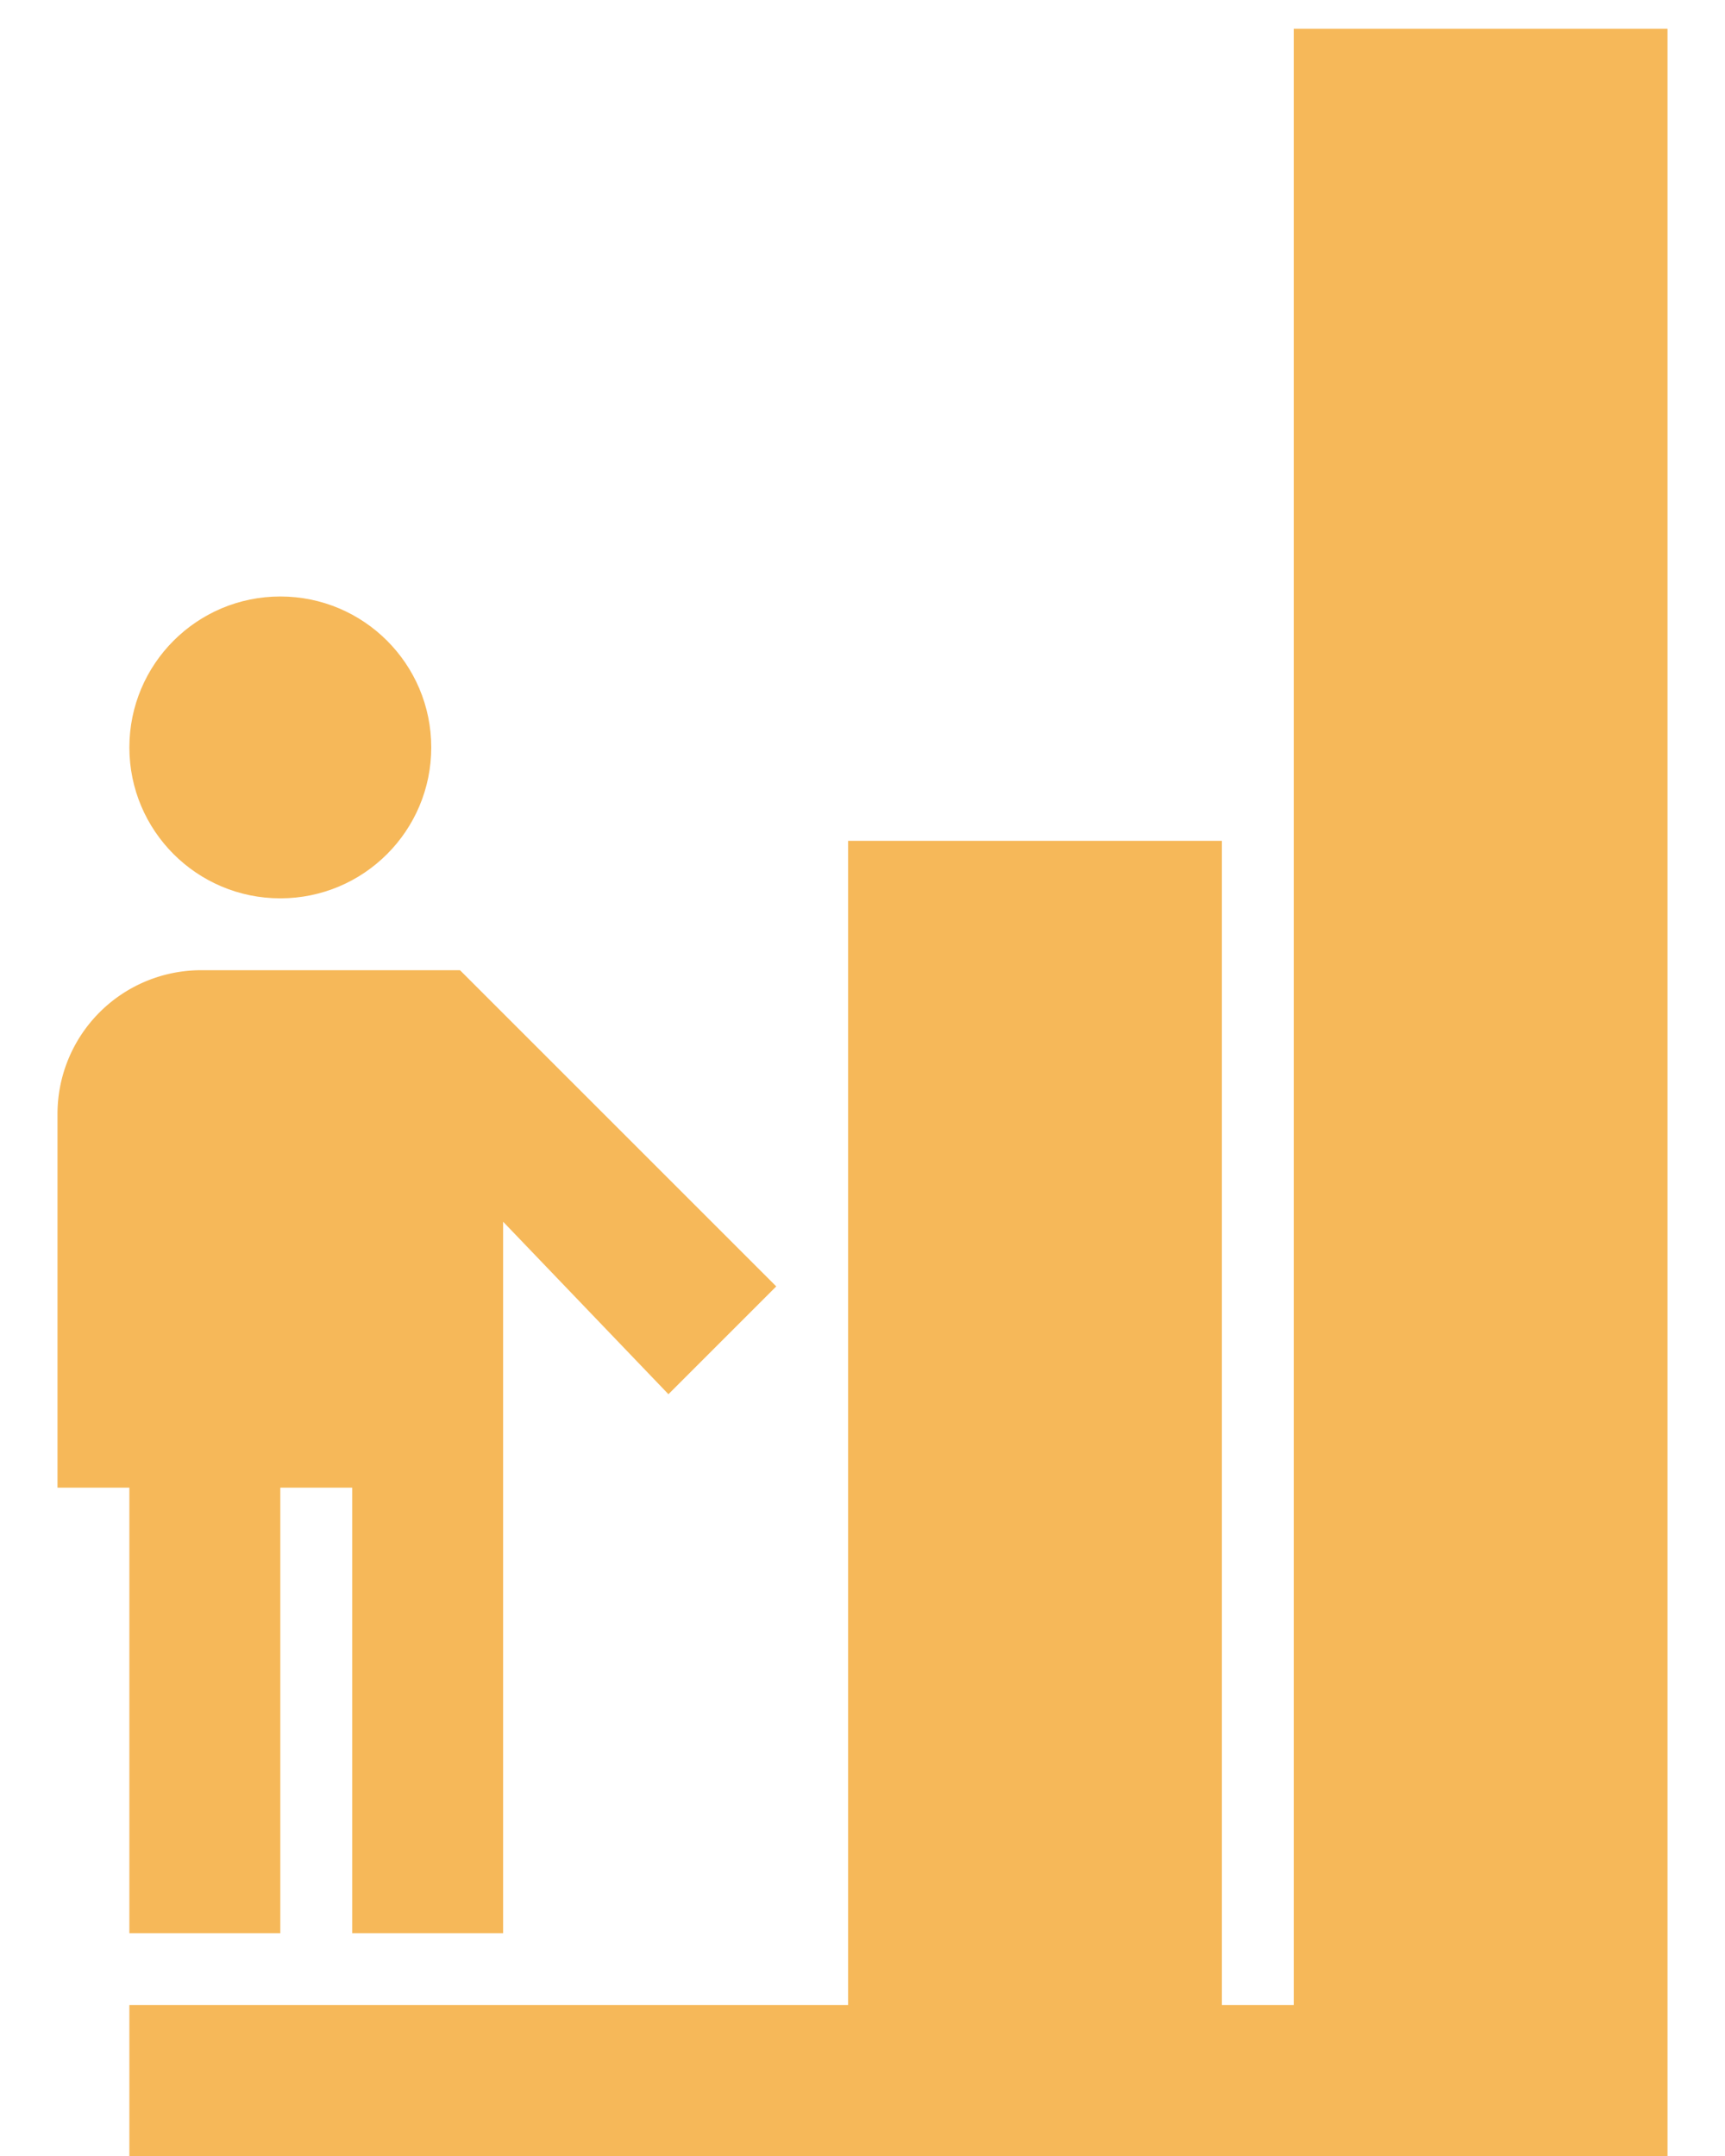
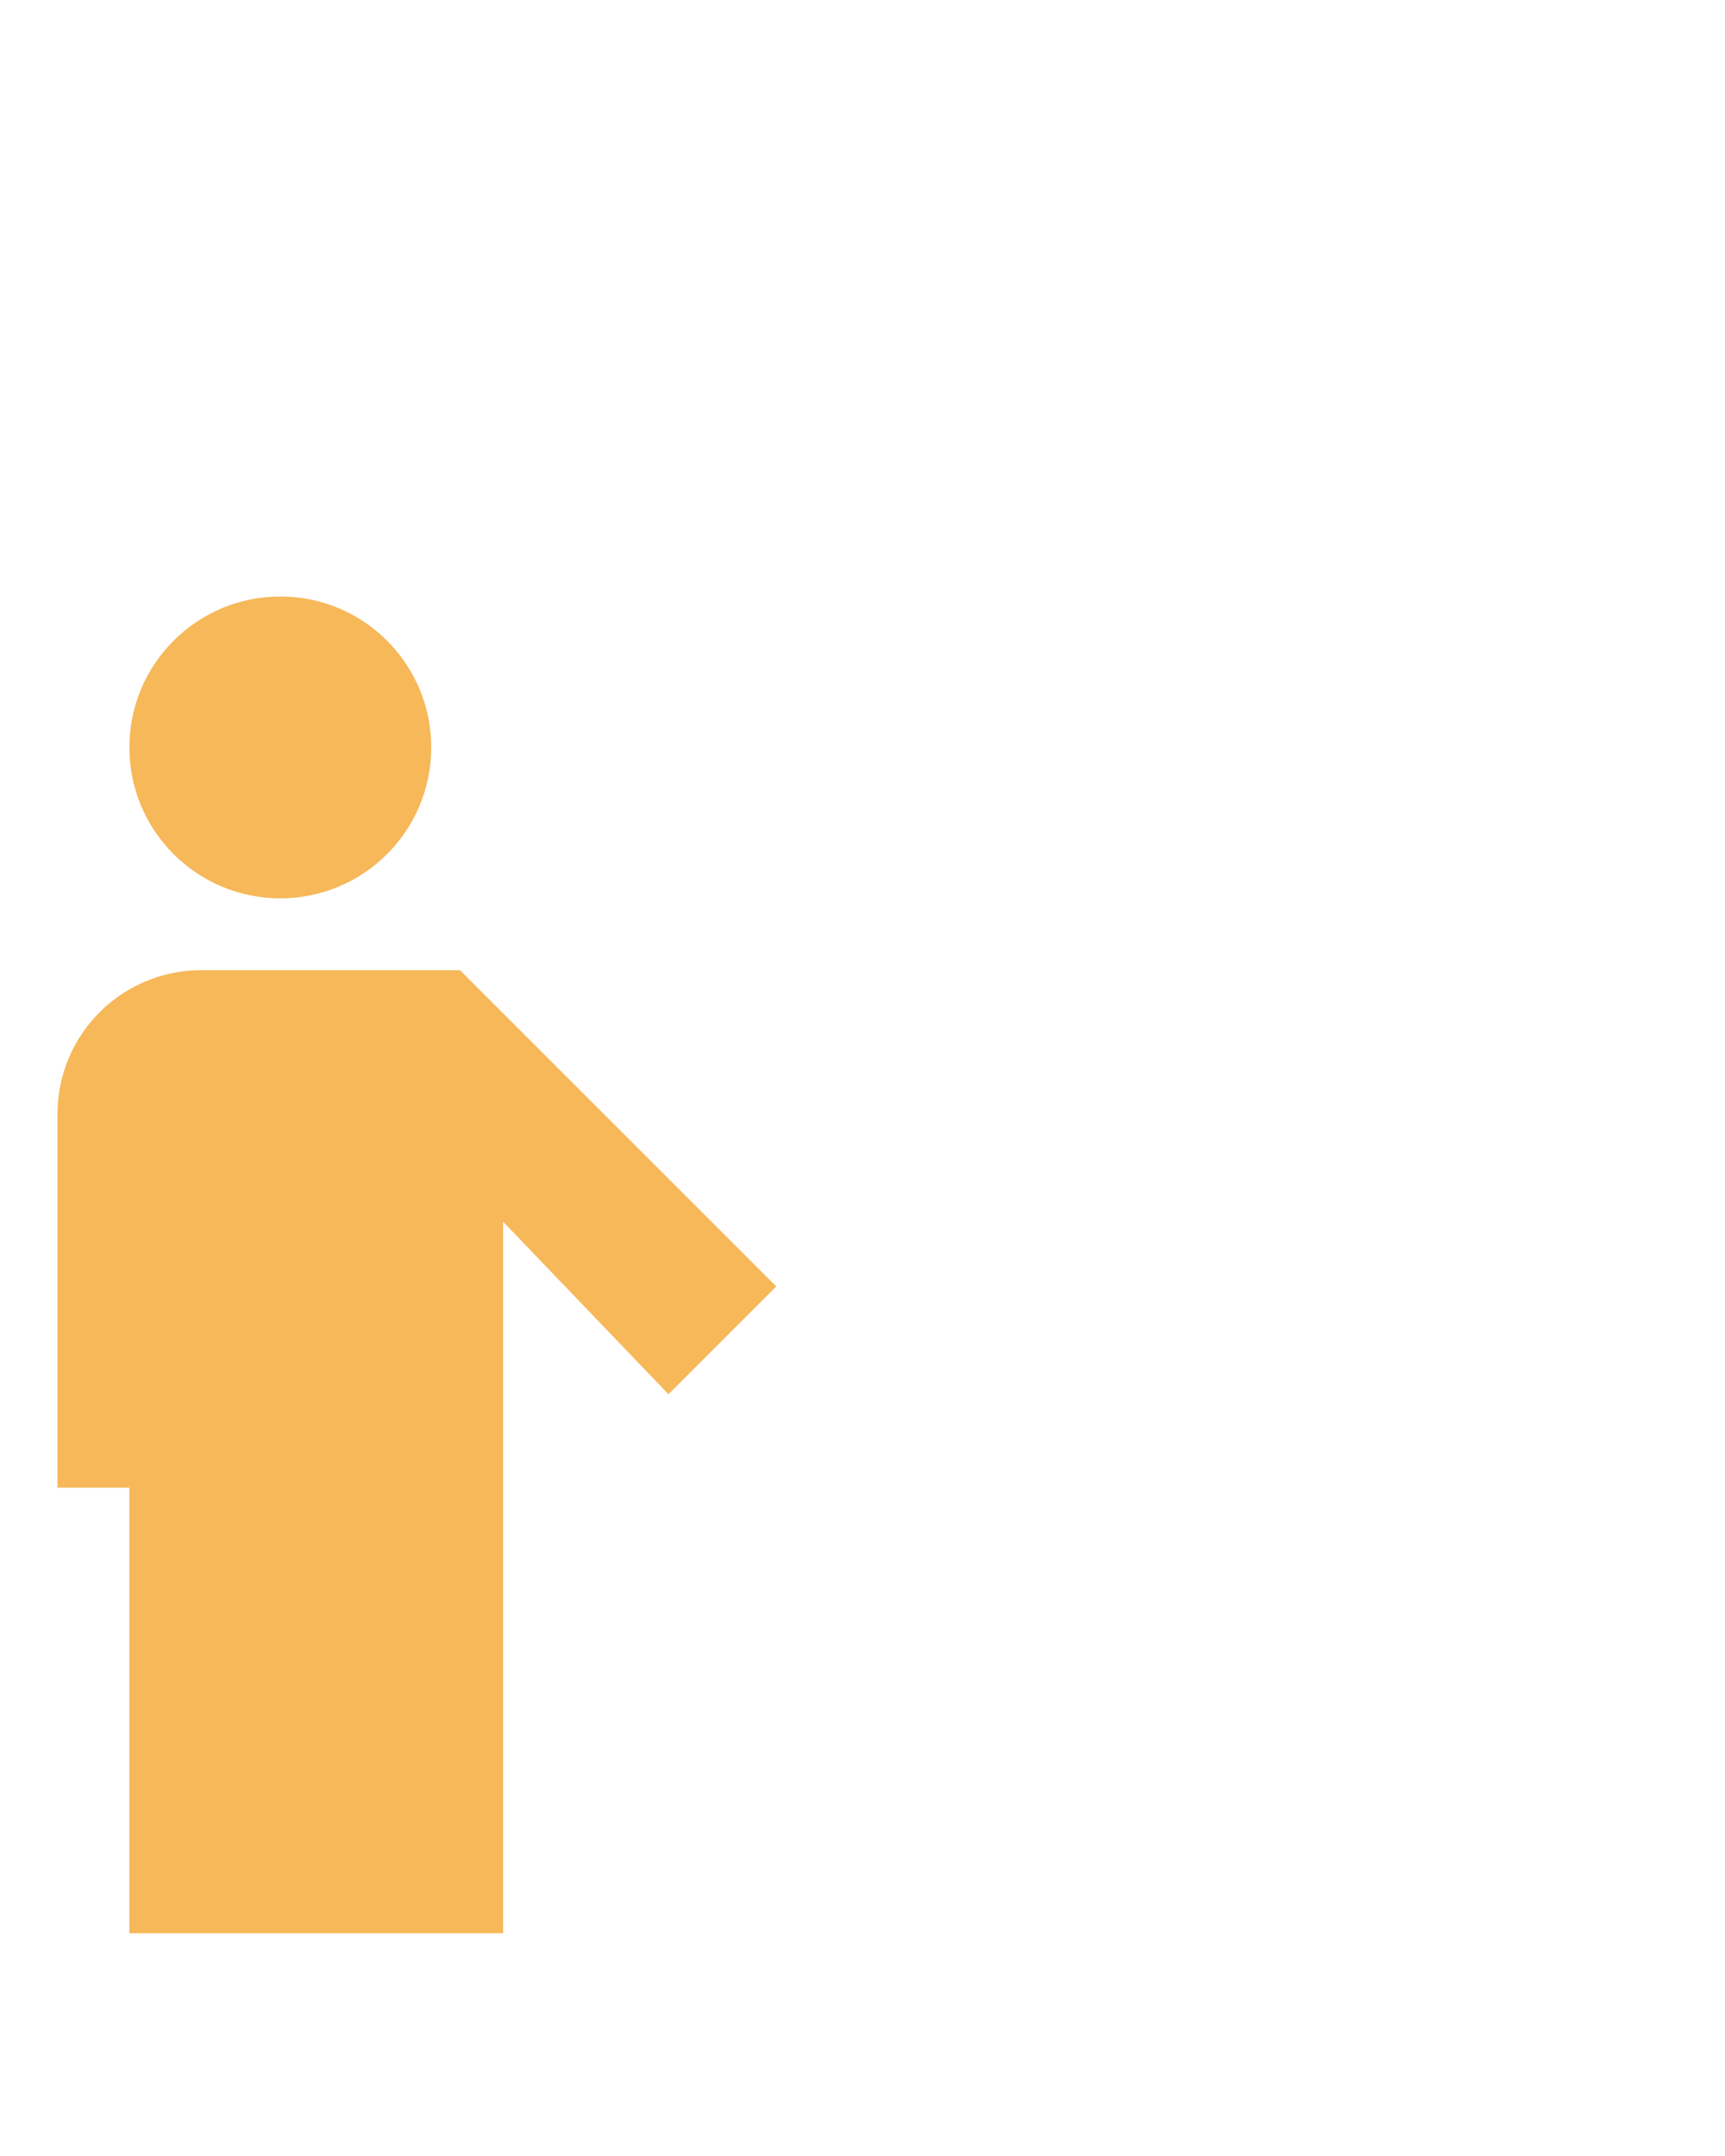
<svg xmlns="http://www.w3.org/2000/svg" id="aa5b995e-fae7-4fe9-bbe0-dee0fe2b6da4" data-name="icons" width="24" height="30" viewBox="0 0 24 30">
  <defs>
    <style>.faa498e9-2955-43f7-b9f8-aeb70430329a{fill:#f6b859;}</style>
  </defs>
  <circle class="faa498e9-2955-43f7-b9f8-aeb70430329a" cx="3.9" cy="10.4" r="2.1" />
-   <path class="faa498e9-2955-43f7-b9f8-aeb70430329a" d="M1.8,26.9H3.9V20.7h1v6.2H7V17l2.3,2.4,1.5-1.5L6.4,13.5H2.8a2,2,0,0,0-2,2v5.2h1Z" />
-   <polygon class="faa498e9-2955-43f7-b9f8-aeb70430329a" points="18 0.4 18 27.9 17 27.9 17 11.7 11.8 11.7 11.8 27.9 11.6 27.9 10.8 27.9 8.7 27.9 7.7 27.9 5.6 27.9 5.2 27.9 1.8 27.9 1.8 30 23.2 30 23.2 29 23.2 27.9 23.2 0.4 18 0.4" />
+   <path class="faa498e9-2955-43f7-b9f8-aeb70430329a" d="M1.8,26.9H3.9V20.7v6.2H7V17l2.3,2.4,1.5-1.5L6.4,13.5H2.8a2,2,0,0,0-2,2v5.2h1Z" />
</svg>